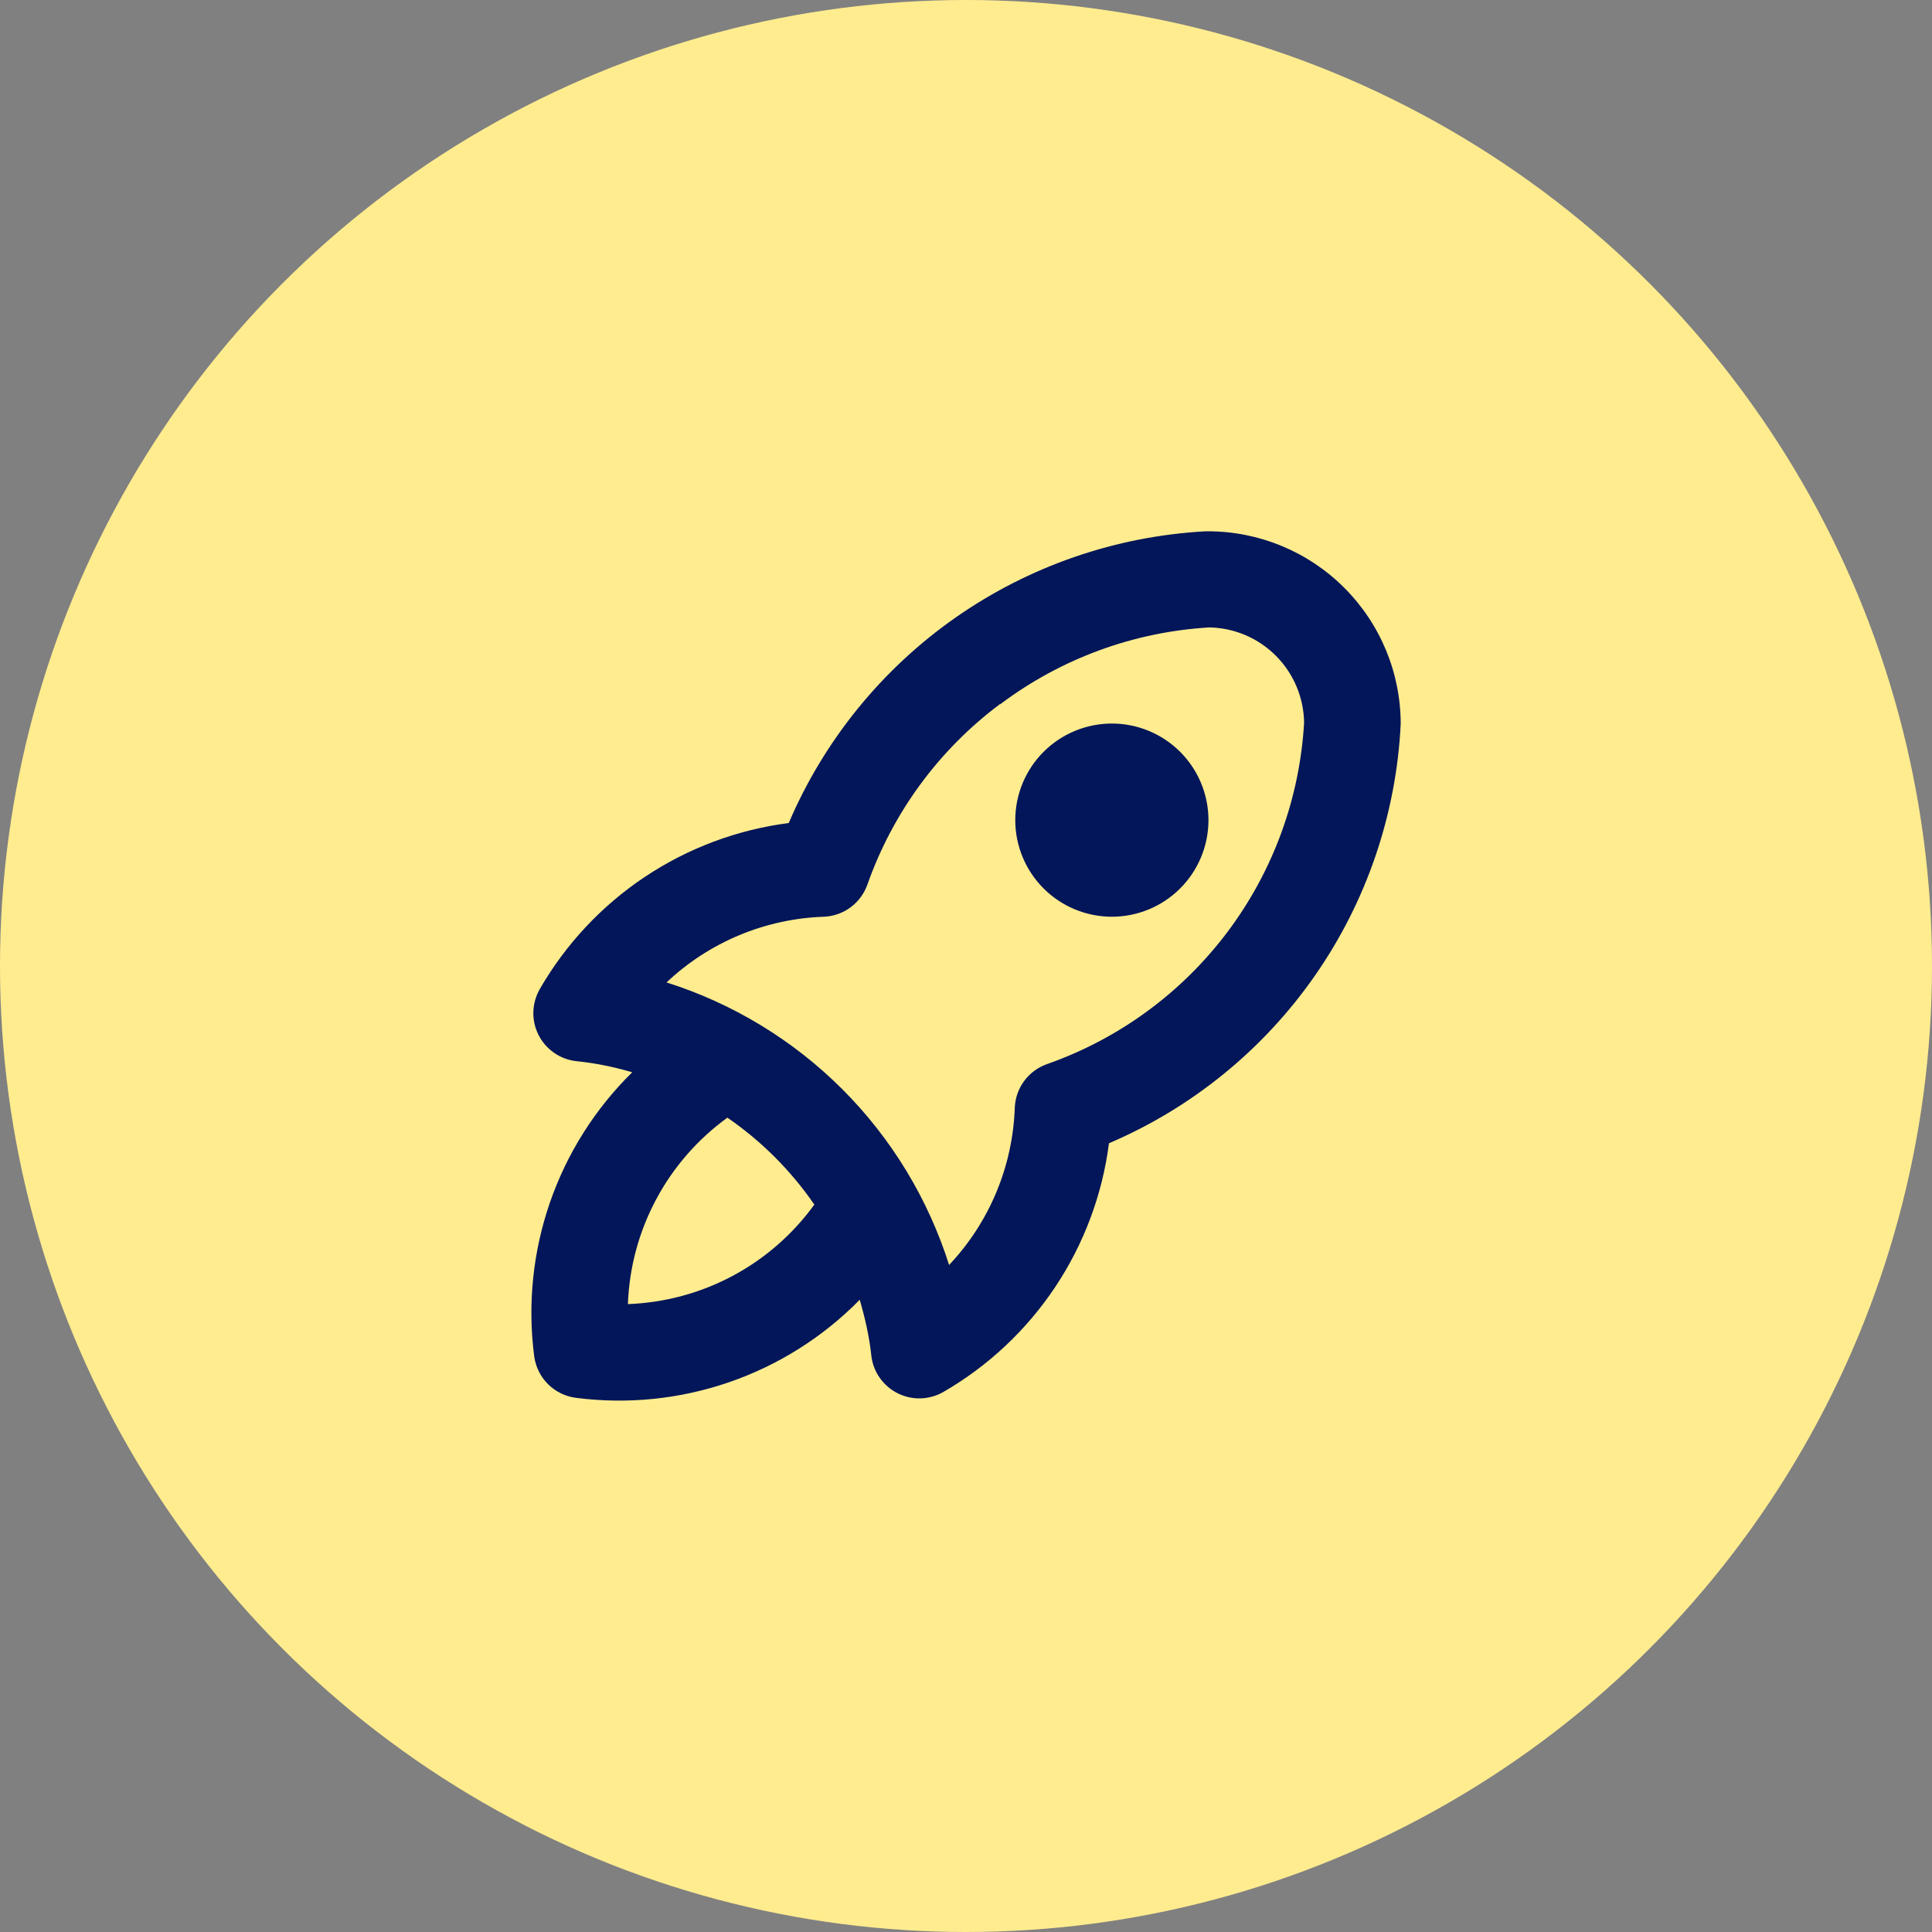
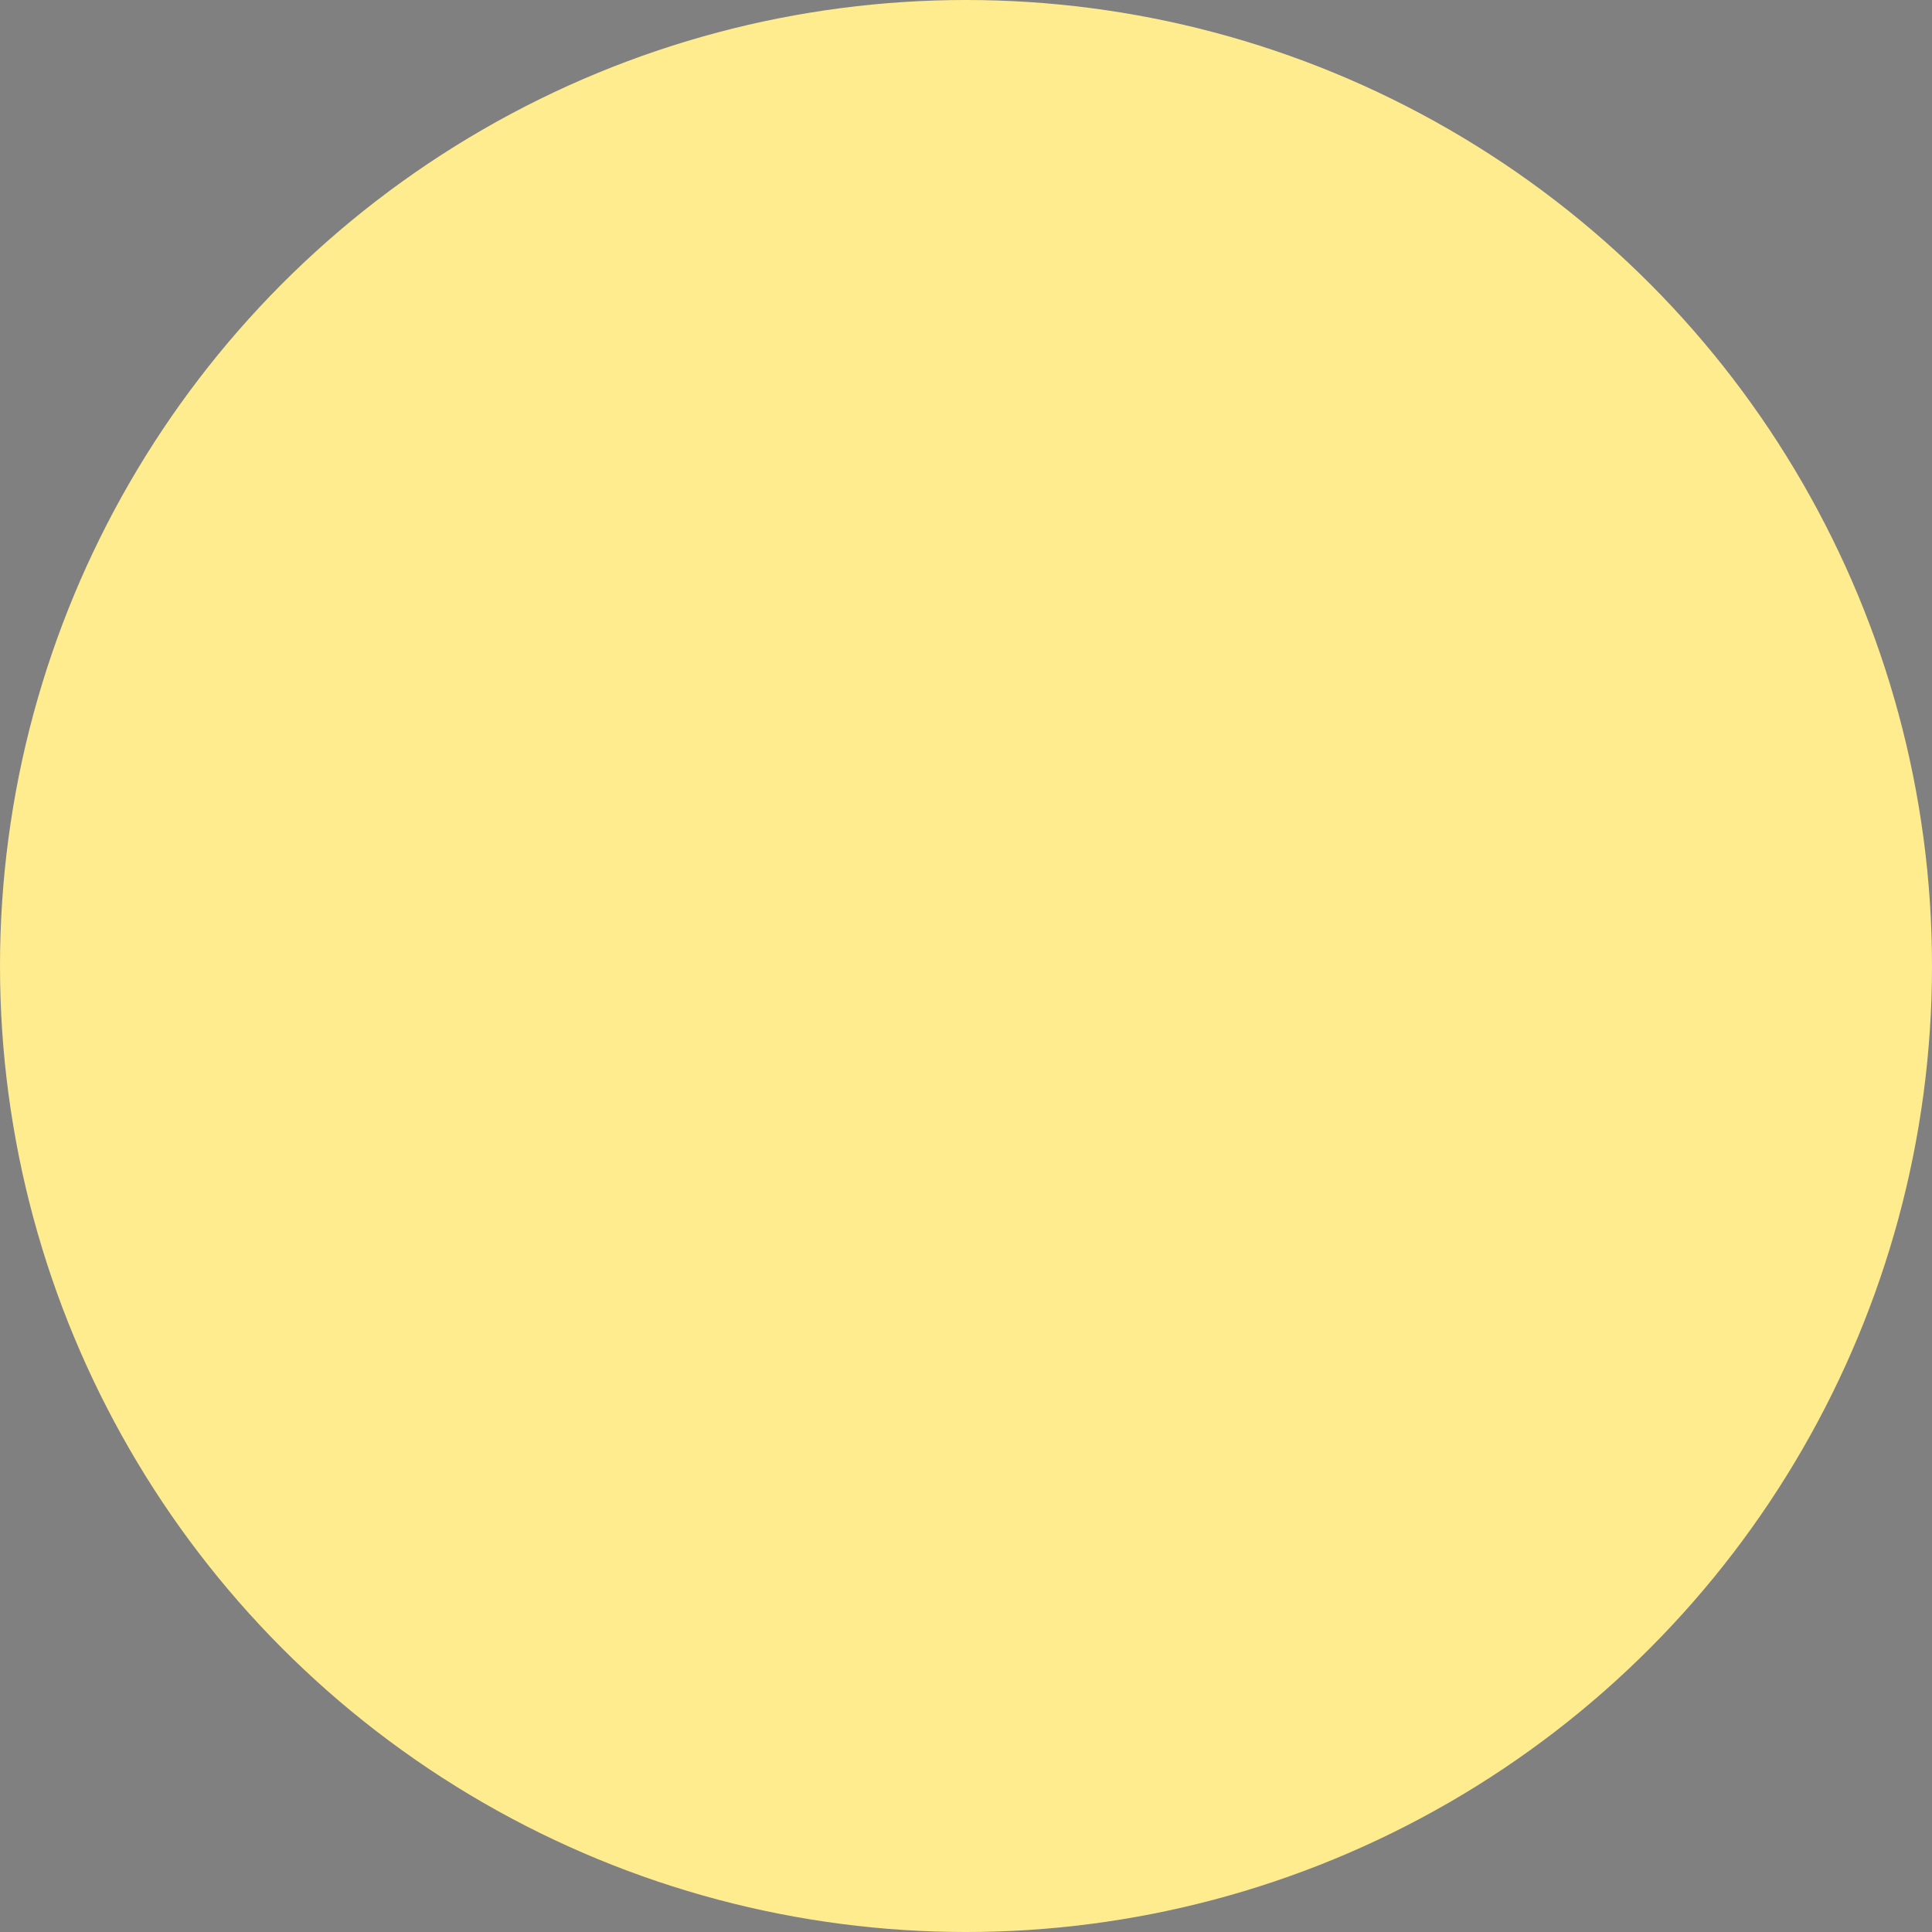
<svg xmlns="http://www.w3.org/2000/svg" width="40" height="40" viewBox="0 0 40 40" fill="none">
  <rect x="0" y="0" width="40" height="40" fill="#808080" stroke="none" />
  <circle cx="20" cy="20" r="20" fill="#FFEC8F" />
-   <rect width="24" height="24" transform="translate(8 8)" fill="#FFEC8F" />
-   <path fill-rule="evenodd" clip-rule="evenodd" d="M25.01 11H24.96C23.101 11.101 21.308 11.72 19.782 12.787C18.257 13.855 17.061 15.328 16.33 17.04C15.266 17.177 14.247 17.558 13.354 18.153C12.461 18.748 11.717 19.541 11.18 20.47C11.096 20.614 11.049 20.776 11.043 20.943C11.037 21.109 11.073 21.274 11.148 21.424C11.223 21.573 11.333 21.701 11.47 21.796C11.606 21.892 11.764 21.951 11.93 21.97C12.33 22.01 12.71 22.09 13.09 22.2C12.32 22.956 11.736 23.881 11.384 24.901C11.032 25.922 10.921 27.01 11.06 28.08C11.089 28.298 11.189 28.5 11.344 28.656C11.5 28.811 11.702 28.911 11.92 28.94C12.99 29.079 14.079 28.968 15.099 28.616C16.119 28.264 17.044 27.68 17.8 26.91C17.91 27.29 18 27.68 18.04 28.07C18.059 28.234 18.119 28.391 18.214 28.526C18.309 28.661 18.436 28.771 18.584 28.846C18.731 28.92 18.895 28.956 19.06 28.952C19.225 28.947 19.387 28.902 19.53 28.82C20.459 28.283 21.252 27.539 21.847 26.646C22.442 25.753 22.823 24.734 22.96 23.67C24.68 22.935 26.158 21.732 27.226 20.197C28.294 18.662 28.909 16.858 29 14.99C29 13.932 28.58 12.917 27.831 12.169C27.083 11.42 26.068 11 25.01 11ZM16.86 24.94C16.375 24.235 15.765 23.625 15.06 23.14C14.446 23.585 13.941 24.163 13.585 24.832C13.227 25.501 13.028 26.242 13 27C13.758 26.972 14.499 26.773 15.168 26.416C15.837 26.059 16.415 25.554 16.86 24.94ZM20.71 14.58C21.965 13.635 23.472 13.082 25.04 12.99C25.558 13 26.052 13.211 26.418 13.579C26.784 13.947 26.992 14.442 27 14.96C26.91 16.532 26.356 18.042 25.41 19.3C24.463 20.558 23.165 21.508 21.68 22.03C21.491 22.096 21.326 22.217 21.207 22.377C21.087 22.538 21.019 22.73 21.01 22.93C20.969 24.146 20.486 25.305 19.65 26.19C19.215 24.817 18.457 23.569 17.439 22.551C16.421 21.533 15.173 20.775 13.8 20.34C14.685 19.504 15.844 19.021 17.06 18.98C17.26 18.971 17.453 18.903 17.613 18.783C17.773 18.664 17.894 18.499 17.96 18.31C18.485 16.823 19.438 15.525 20.7 14.58H20.71ZM21.02 16.98C21.02 16.45 21.231 15.941 21.606 15.566C21.981 15.191 22.49 14.98 23.02 14.98C23.55 14.98 24.059 15.191 24.434 15.566C24.809 15.941 25.02 16.45 25.02 16.98C25.02 17.51 24.809 18.019 24.434 18.394C24.059 18.769 23.55 18.98 23.02 18.98C22.49 18.98 21.981 18.769 21.606 18.394C21.231 18.019 21.02 17.51 21.02 16.98Z" fill="#031659" />
</svg>